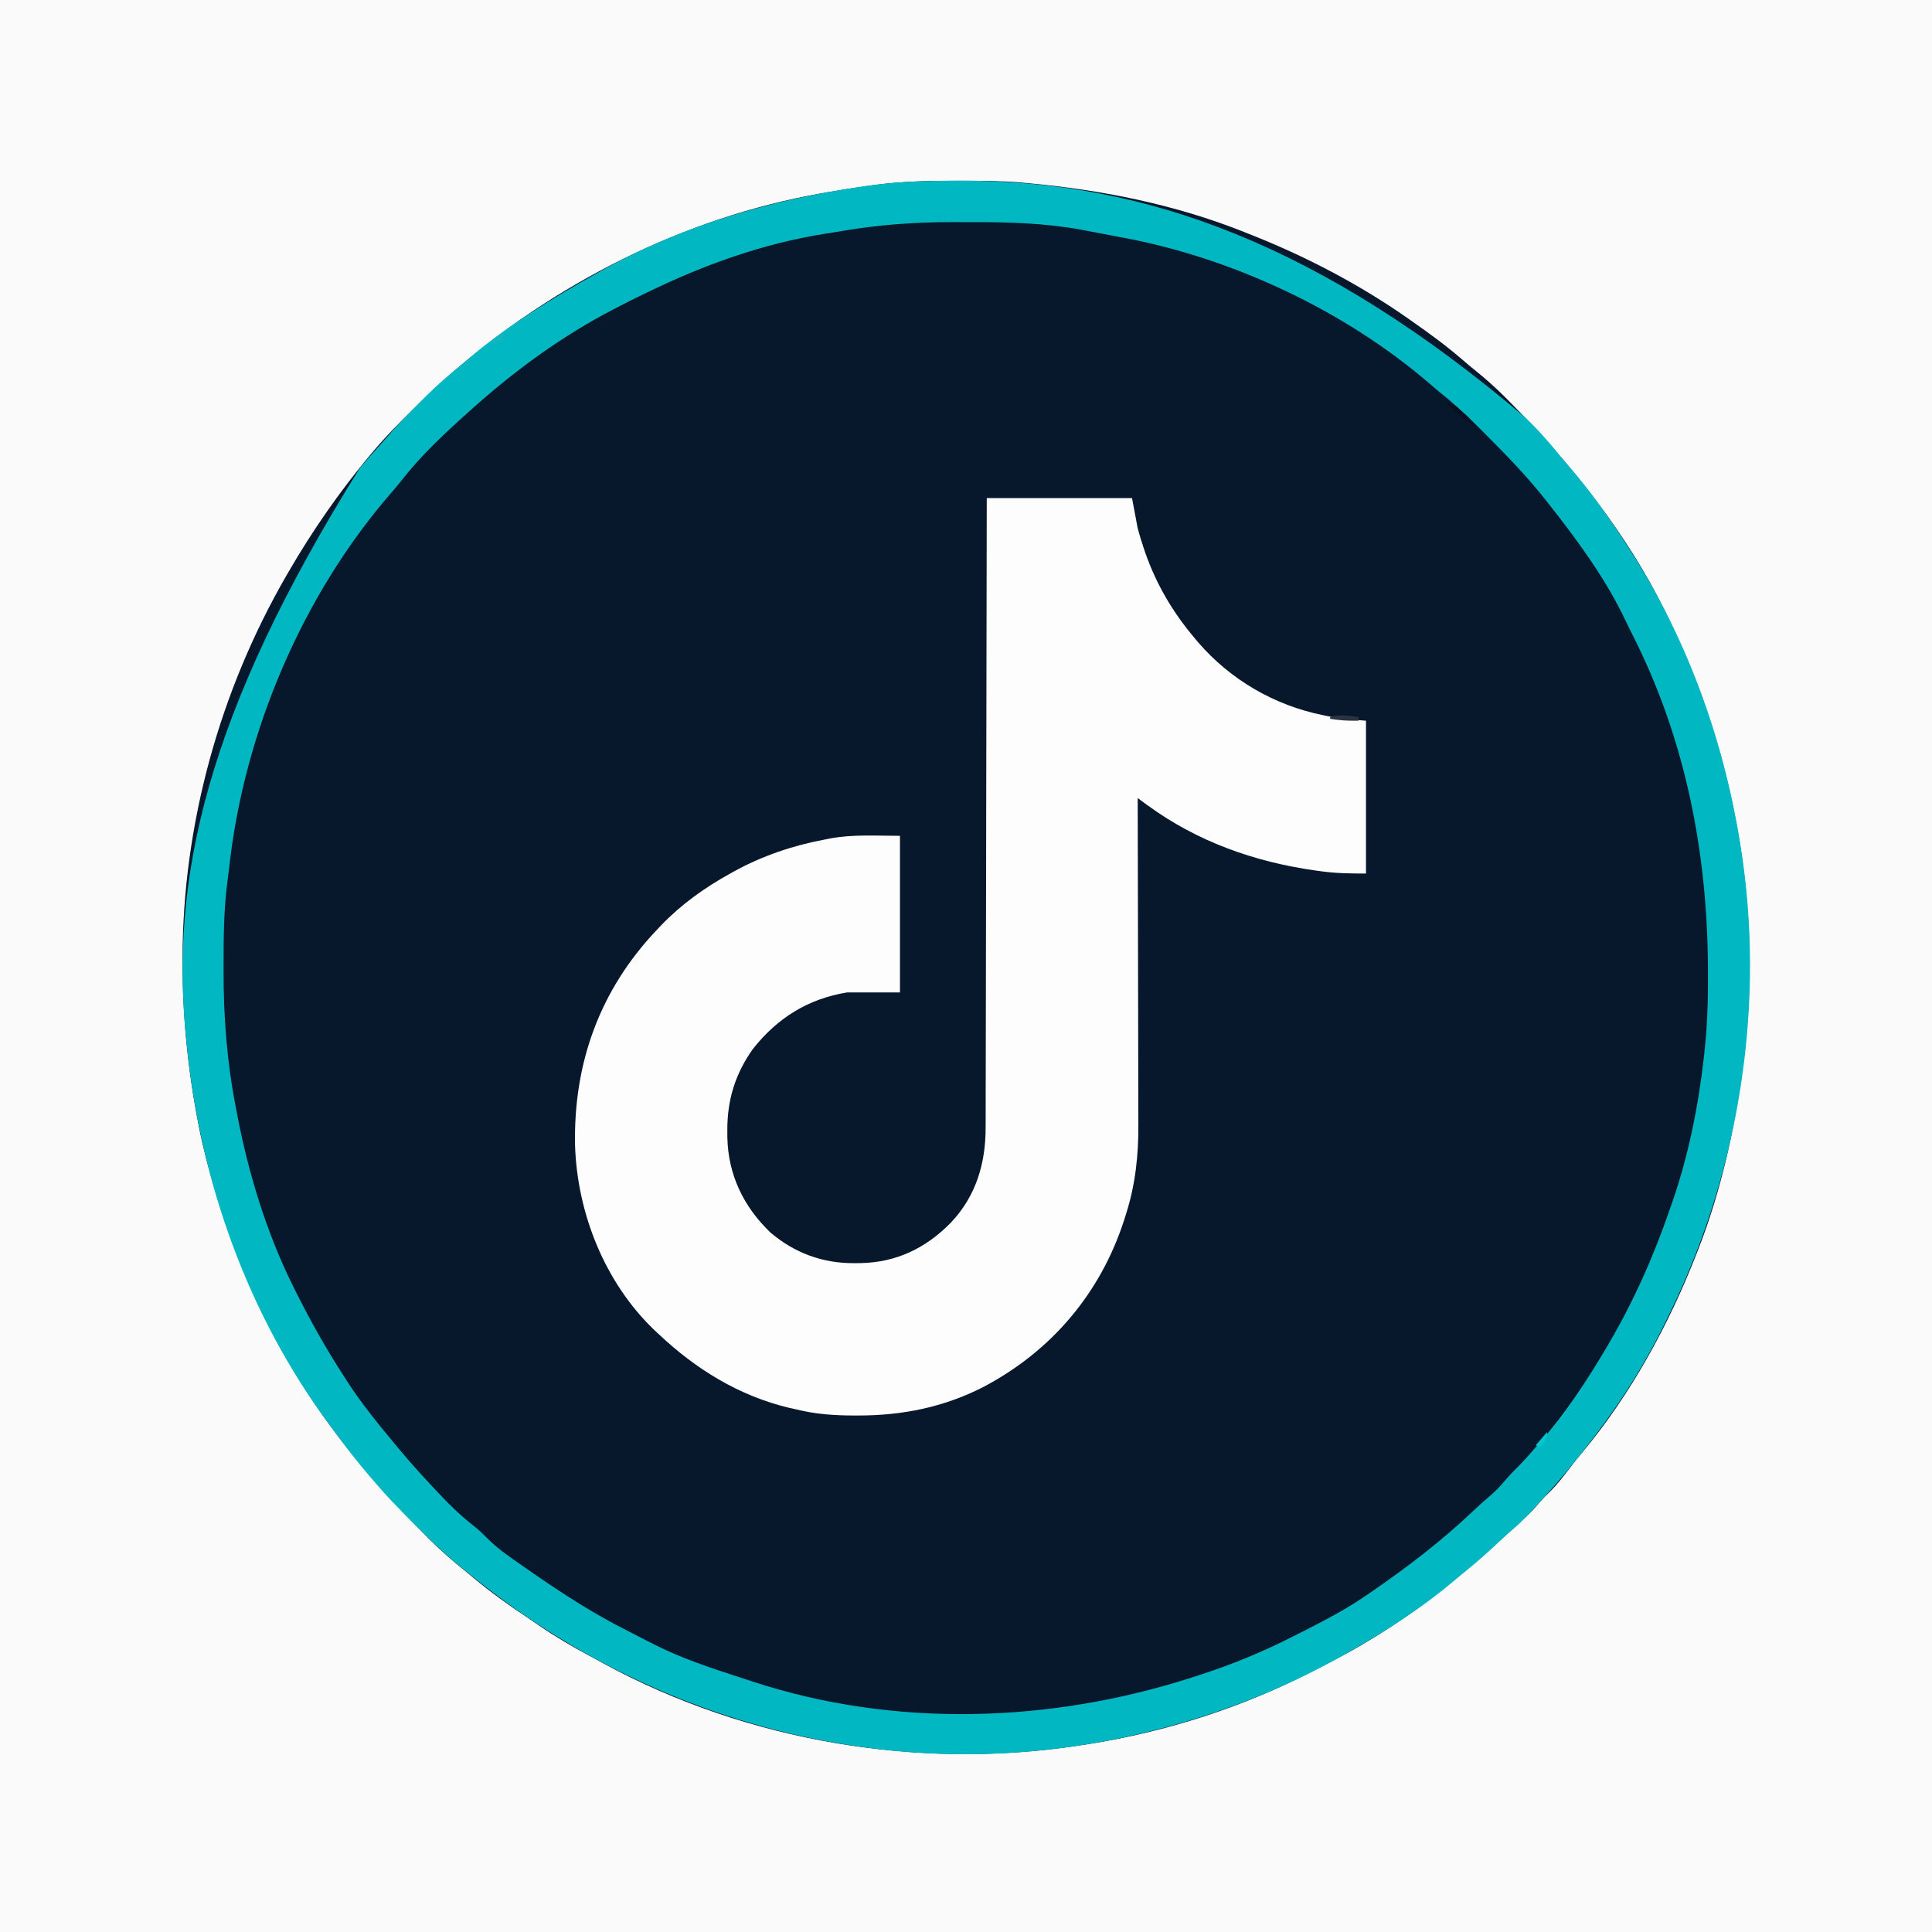
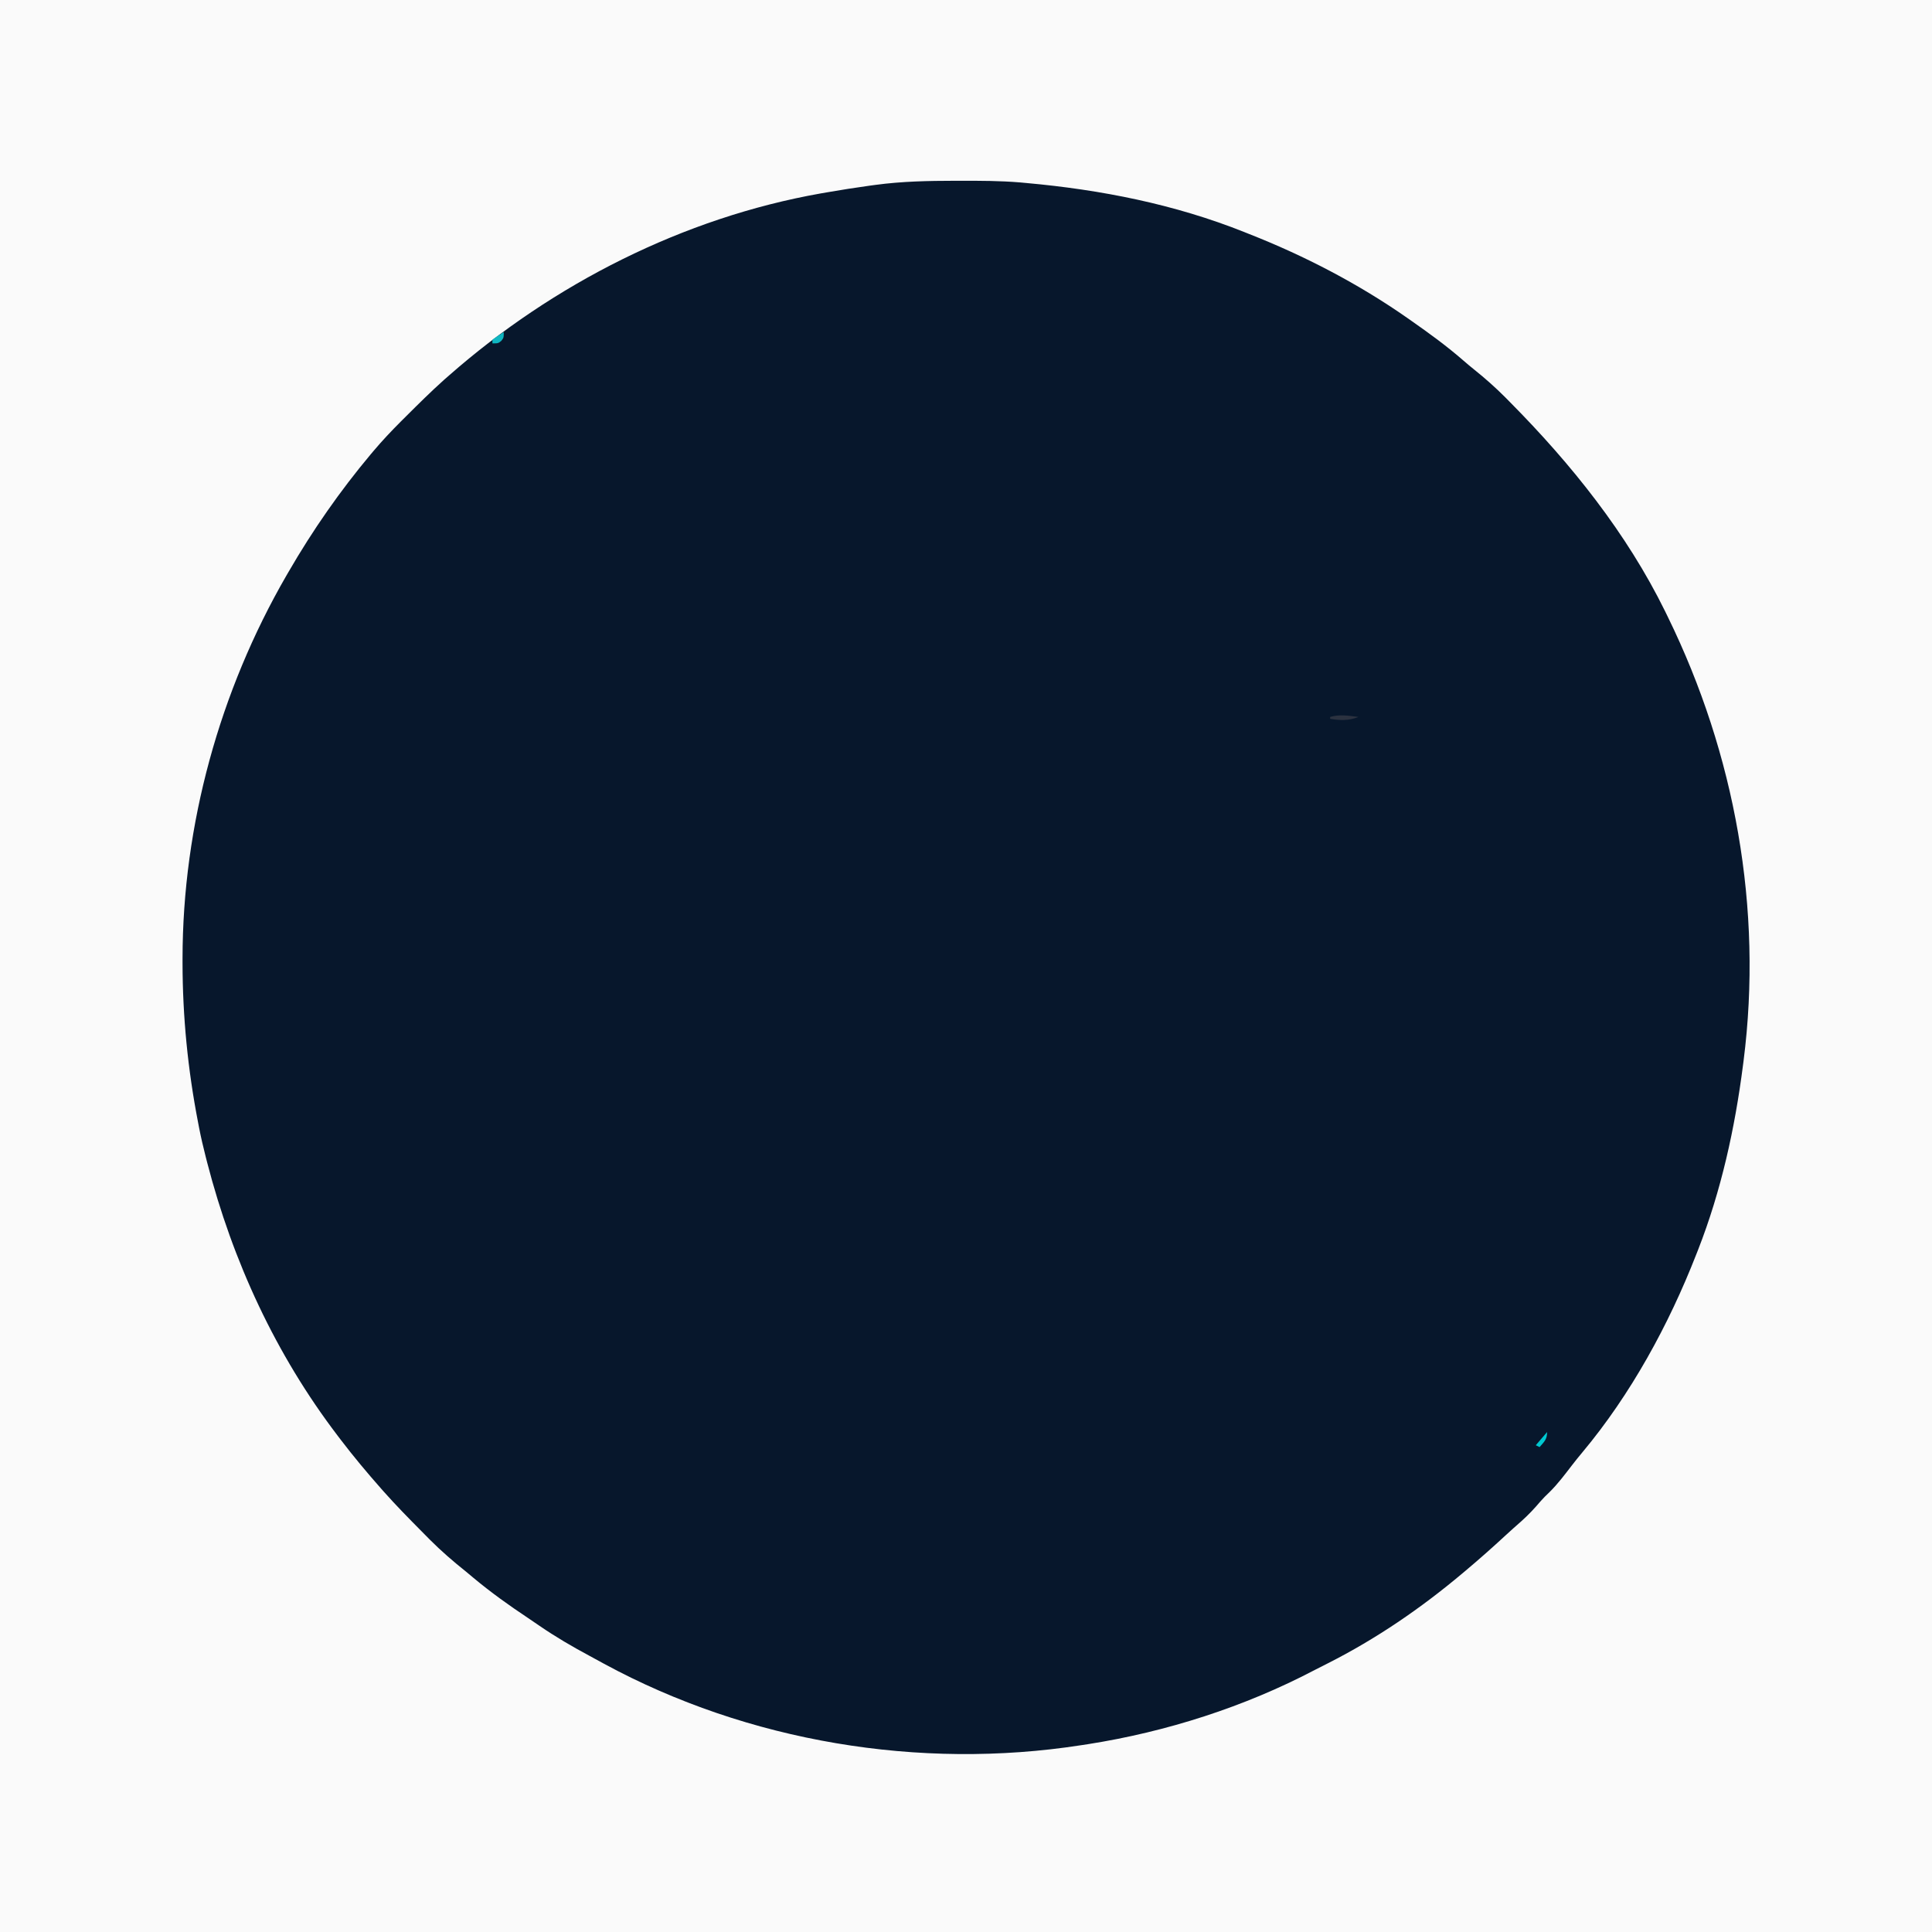
<svg xmlns="http://www.w3.org/2000/svg" version="1.1" width="1024" height="1024">
  <rect width="100%" height="100%" fill="#808080" stroke="none" />
  <path d="M0 0 C337.92 0 675.84 0 1024 0 C1024 337.92 1024 675.84 1024 1024 C686.08 1024 348.16 1024 0 1024 C0 686.08 0 348.16 0 0 Z " fill="#07172C" transform="translate(0,0)" />
  <path d="M0 0 C337.92 0 675.84 0 1024 0 C1024 337.92 1024 675.84 1024 1024 C686.08 1024 348.16 1024 0 1024 C0 686.08 0 348.16 0 0 Z M464 98 C462.994 98.134 461.987 98.268 460.951 98.407 C453.275 99.458 445.634 100.677 438 102 C436.966 102.179 435.932 102.358 434.867 102.542 C362.257 115.422 293.286 150.417 238 199 C237.099 199.789 236.198 200.578 235.27 201.391 C228.352 207.596 221.769 214.13 215.188 220.688 C214.292 221.579 213.396 222.47 212.473 223.388 C207.442 228.431 202.591 233.554 198 239 C197.489 239.604 196.979 240.208 196.453 240.83 C180.185 260.252 165.691 281.079 153 303 C152.608 303.673 152.217 304.347 151.813 305.041 C116.422 366.256 96.805 437.219 96.75 508 C96.749 508.794 96.749 509.588 96.748 510.406 C96.786 538.927 99.565 567.006 105 595 C105.161 595.844 105.322 596.688 105.487 597.558 C106.495 602.749 107.69 607.877 109 613 C109.267 614.044 109.533 615.088 109.808 616.164 C123.352 668.525 146.123 717.884 179 761 C179.472 761.623 179.945 762.245 180.432 762.887 C187.284 771.876 194.52 780.528 202 789 C202.443 789.503 202.887 790.005 203.343 790.523 C209.852 797.847 216.714 804.835 223.614 811.789 C225.019 813.206 226.419 814.626 227.82 816.047 C233.902 822.137 240.271 827.641 247 833 C248.306 834.084 249.608 835.172 250.906 836.266 C260.135 843.961 269.759 850.852 279.762 857.504 C281.822 858.881 283.867 860.279 285.906 861.688 C294.481 867.577 303.345 872.755 312.513 877.664 C315.097 879.052 317.667 880.464 320.238 881.875 C396.491 923.229 487.41 938.298 573 925 C574.194 924.818 575.388 924.636 576.618 924.449 C618.229 917.915 659.639 904.683 696.951 885.067 C699.244 883.873 701.553 882.714 703.863 881.555 C729.438 868.605 753.077 852.425 775 834 C775.615 833.484 776.23 832.968 776.864 832.437 C784.128 826.323 791.22 820.047 798.184 813.594 C800.861 811.128 803.581 808.718 806.312 806.312 C809.963 803.041 813.216 799.623 816.371 795.875 C817.918 794.094 819.537 792.495 821.25 790.875 C825.647 786.547 829.313 781.637 833.07 776.762 C834.917 774.37 836.798 772.02 838.742 769.707 C864.397 739.001 884.478 702.138 899 665 C899.324 664.18 899.648 663.359 899.982 662.514 C912.286 631.071 919.514 598.1 923.812 564.688 C923.918 563.872 924.023 563.056 924.132 562.216 C934.406 481.685 919.587 399.74 884 327 C883.518 326.01 883.036 325.02 882.54 324 C862.193 282.597 832.775 245.892 800.438 213.25 C799.144 211.937 799.144 211.937 797.824 210.597 C792.612 205.378 787.214 200.581 781.458 195.97 C779.506 194.405 777.596 192.819 775.715 191.172 C766.912 183.495 757.57 176.687 748 170 C747.379 169.563 746.759 169.127 746.119 168.677 C720.067 150.446 691.551 135.612 662 124 C661.208 123.682 660.415 123.364 659.599 123.037 C622.633 108.267 583.506 100.555 544 97 C542.881 96.896 541.762 96.792 540.609 96.685 C530.102 95.814 519.598 95.8 509.062 95.812 C507.63 95.813 507.63 95.813 506.169 95.814 C492.025 95.839 478.036 96.099 464 98 Z " fill="#FAFAFA" transform="translate(0,0)" />
-   <path d="M0 0 C25.41 0 50.82 0 77 0 C77.99 5.28 78.98 10.56 80 16 C80.986 19.574 81.983 23.01 83.188 26.5 C83.487 27.381 83.787 28.262 84.096 29.169 C89.918 45.751 98.651 60.59 110 74 C110.688 74.824 111.377 75.647 112.086 76.496 C129.187 96.283 152.447 109.829 178 115 C179.497 115.319 179.497 115.319 181.023 115.645 C187.721 116.978 194.116 117.426 201 118 C201 144.73 201 171.46 201 199 C192.658 199 185.031 198.891 176.875 197.75 C175.889 197.615 174.904 197.48 173.888 197.341 C141.855 192.789 111.529 182.051 85.244 162.834 C83.768 161.756 83.768 161.756 82.262 160.657 C81.143 159.837 81.143 159.837 80 159 C80.003 159.962 80.006 160.923 80.008 161.914 C80.075 185.388 80.124 208.861 80.155 232.334 C80.171 243.686 80.192 255.038 80.226 266.39 C80.256 276.292 80.276 286.194 80.282 296.096 C80.286 301.332 80.295 306.568 80.317 311.804 C80.338 316.748 80.344 321.691 80.339 326.635 C80.34 328.434 80.346 330.234 80.358 332.034 C80.458 348.311 78.76 364.128 73.75 379.688 C73.446 380.652 73.143 381.616 72.83 382.609 C60.246 421.598 34.09 452.329 -2.107 471.287 C-22.945 481.875 -44.695 486.227 -67.938 486.25 C-68.629 486.251 -69.321 486.252 -70.033 486.253 C-80.667 486.243 -90.643 485.584 -101 483 C-102.214 482.733 -103.429 482.466 -104.68 482.191 C-131.328 475.853 -154.264 461.643 -174 443 C-174.748 442.305 -175.495 441.61 -176.266 440.895 C-202.458 415.756 -217.094 379.017 -218.215 343.008 C-219.088 299.491 -205.099 260.738 -175 229 C-173.735 227.656 -173.735 227.656 -172.445 226.285 C-161.633 215.112 -149.565 206.53 -136 199 C-135.067 198.478 -135.067 198.478 -134.115 197.945 C-119.196 189.719 -102.743 184.112 -86 181 C-85.015 180.796 -84.03 180.593 -83.016 180.383 C-70.522 178.158 -59.082 179 -46 179 C-46 206.39 -46 233.78 -46 262 C-55.24 262 -64.48 262 -74 262 C-94.786 265.439 -110.875 275.484 -123.875 291.875 C-133.318 305.099 -137.59 319.051 -137.5 335.188 C-137.495 336.373 -137.49 337.558 -137.485 338.779 C-137.093 358.584 -128.985 375.461 -114.691 389.223 C-101.948 400.083 -87.001 405.597 -70.375 405.5 C-68.66 405.491 -68.66 405.491 -66.91 405.483 C-47.938 405.085 -32.281 397.596 -19 384 C-5.663 369.937 -0.528 352.499 -0.601 333.466 C-0.596 332.021 -0.589 330.576 -0.581 329.131 C-0.563 325.188 -0.564 321.245 -0.567 317.302 C-0.568 313.04 -0.551 308.778 -0.537 304.515 C-0.514 297.14 -0.502 289.764 -0.498 282.389 C-0.491 271.725 -0.468 261.061 -0.441 250.398 C-0.398 233.095 -0.368 215.792 -0.346 198.489 C-0.325 181.685 -0.298 164.881 -0.262 148.077 C-0.26 147.041 -0.258 146.004 -0.256 144.936 C-0.245 139.736 -0.234 134.535 -0.222 129.335 C-0.129 86.223 -0.06 43.112 0 0 Z " fill="#FDFDFD" transform="translate(523,264)" />
-   <path d="M0 0 C0.934 -0.001 1.868 -0.002 2.831 -0.003 C99.407 0.067 192.622 33.315 301.375 125.75 C302.694 127.049 302.694 127.049 304.039 128.375 C310.026 134.353 315.402 140.65 320.688 147.25 C321.611 148.34 322.541 149.424 323.48 150.5 C335.384 164.17 345.925 178.989 355.688 194.25 C356.314 195.219 356.314 195.219 356.954 196.208 C386.646 242.381 405.808 295.174 414.688 349.25 C414.896 350.503 414.896 350.503 415.108 351.781 C428.584 434.982 415.165 522.532 378.688 598.25 C378.275 599.117 377.863 599.983 377.438 600.876 C368.179 620.296 357.327 638.834 344.688 656.25 C344.215 656.901 343.742 657.553 343.255 658.224 C333.1 672.133 322.371 685.592 310.688 698.25 C309.781 699.258 308.876 700.267 307.973 701.277 C303.529 706.224 299.074 711.006 293.969 715.285 C291.48 717.428 289.093 719.659 286.701 721.908 C281.157 727.12 275.556 732.166 269.602 736.91 C267.5 738.598 265.443 740.305 263.398 742.059 C246.666 756.259 227.758 768.431 208.688 779.25 C207.614 779.869 207.614 779.869 206.52 780.5 C169.621 801.707 129.284 816.42 87.688 825.25 C86.872 825.425 86.057 825.6 85.216 825.78 C78.736 827.138 72.231 828.247 65.688 829.25 C64.49 829.435 63.293 829.62 62.06 829.81 C27.801 834.886 -7.913 835.44 -42.312 831.25 C-43.376 831.121 -44.44 830.992 -45.536 830.859 C-120.94 821.354 -191.579 791.045 -251.312 744.25 C-252.152 743.595 -252.991 742.94 -253.855 742.266 C-256.363 740.286 -258.84 738.273 -261.312 736.25 C-262.242 735.508 -263.171 734.765 -264.129 734 C-272.856 726.874 -280.792 718.959 -288.75 711 C-289.318 710.433 -289.886 709.866 -290.471 709.281 C-296.633 703.118 -302.687 696.913 -308.312 690.25 C-309.201 689.228 -310.09 688.208 -310.98 687.188 C-317.602 679.468 -323.814 671.509 -329.814 663.297 C-330.788 661.966 -331.767 660.639 -332.752 659.316 C-376.132 600.995 -401.119 530.22 -408.312 458.25 C-408.417 457.253 -408.521 456.256 -408.629 455.229 C-417.296 370.359 -398.269 282.815 -316.5 152.188 C-312.986 147.975 -309.35 143.881 -305.648 139.832 C-304.376 138.426 -303.11 137.013 -301.877 135.572 C-297.021 129.905 -291.837 124.588 -286.562 119.314 C-285.074 117.824 -283.593 116.325 -282.113 114.826 C-275.84 108.516 -269.285 102.793 -262.312 97.25 C-261.285 96.387 -260.261 95.518 -259.246 94.641 C-238.5 76.849 -215.042 62.653 -191.312 49.25 C-190.447 48.76 -189.581 48.27 -188.689 47.765 C-146.314 24.039 -99.155 10.284 -51.312 3.25 C-50.446 3.123 -49.579 2.995 -48.686 2.864 C-32.502 0.543 -16.323 0.012 0 0 Z M-61.839 26.829 C-64.464 27.276 -67.094 27.683 -69.727 28.086 C-102.859 33.296 -134.24 44.621 -164.312 59.25 C-165.104 59.63 -165.895 60.011 -166.71 60.403 C-171.287 62.606 -175.812 64.895 -180.312 67.25 C-180.964 67.586 -181.616 67.922 -182.288 68.268 C-209.015 82.132 -233.913 100.212 -256.312 120.25 C-257.282 121.107 -258.251 121.964 -259.25 122.848 C-271.605 133.95 -284.081 145.544 -294.297 158.676 C-296.187 161.09 -298.164 163.406 -300.178 165.716 C-347.087 219.787 -377.968 292.621 -385.78 363.598 C-386.094 366.406 -386.444 369.199 -386.83 372 C-388.752 386.706 -388.794 401.439 -388.812 416.25 C-388.814 416.94 -388.816 417.629 -388.818 418.339 C-388.881 443.044 -387.032 466.961 -382.312 491.25 C-382.064 492.566 -381.815 493.883 -381.567 495.199 C-375.621 525.954 -366.234 557.109 -352.312 585.25 C-351.819 586.249 -351.326 587.248 -350.817 588.278 C-343.094 603.785 -334.734 618.714 -325.312 633.25 C-324.566 634.418 -323.82 635.586 -323.074 636.754 C-315.634 648.19 -307.032 658.775 -298.312 669.25 C-297.482 670.255 -296.652 671.261 -295.797 672.297 C-288.628 680.922 -281.061 689.144 -273.312 697.25 C-272.413 698.192 -271.513 699.135 -270.586 700.105 C-265.689 705.119 -260.573 709.634 -255.051 713.949 C-252.865 715.785 -250.928 717.629 -248.945 719.668 C-245.505 723.15 -241.861 726.045 -237.875 728.875 C-236.758 729.673 -236.758 729.673 -235.619 730.488 C-216.906 743.702 -197.737 756.823 -177.312 767.25 C-175.727 768.071 -175.727 768.071 -174.11 768.909 C-171.085 770.472 -168.056 772.026 -165.02 773.569 C-163.264 774.461 -161.51 775.358 -159.757 776.256 C-145.684 783.303 -130.89 788.185 -115.949 793.037 C-113.378 793.874 -110.811 794.722 -108.244 795.57 C-33.089 820.188 49.858 817.447 124.688 793.25 C125.77 792.905 126.853 792.56 127.968 792.204 C145.627 786.529 162.189 779.703 178.688 771.25 C180.894 770.138 183.101 769.026 185.309 767.914 C196.494 762.234 207.377 756.42 217.688 749.25 C218.454 748.723 219.221 748.195 220.01 747.652 C238.942 734.615 256.754 720.963 273.45 705.146 C276.377 702.377 279.33 699.679 282.41 697.082 C284.895 694.974 287.103 692.828 289.188 690.312 C291.429 687.676 293.716 685.172 296.188 682.75 C299.9 679.087 303.298 675.211 306.688 671.25 C307.89 669.881 307.89 669.881 309.117 668.484 C322.382 653.268 333.414 636.594 343.688 619.25 C344.121 618.519 344.555 617.788 345.002 617.035 C358.399 594.232 369.124 570.245 377.688 545.25 C377.975 544.435 378.263 543.621 378.56 542.782 C387.309 517.962 392.733 491.351 395.688 465.25 C395.773 464.518 395.858 463.786 395.946 463.032 C397.568 448.873 398.015 434.868 397.938 420.625 C397.934 419.572 397.93 418.519 397.926 417.434 C397.667 355.465 385.761 295.104 357.41 239.648 C356.302 237.462 355.223 235.259 354.184 233.039 C343.496 210.486 328.139 189.769 312.688 170.25 C311.95 169.318 311.213 168.386 310.453 167.426 C301.313 156.065 291.228 145.603 280.926 135.303 C279.184 133.559 277.449 131.806 275.715 130.053 C269.012 123.317 262.143 117.152 254.688 111.25 C253.551 110.292 252.419 109.327 251.297 108.352 C205.525 68.708 144.814 40.342 85.225 29.709 C82.2 29.162 79.185 28.57 76.168 27.98 C73.779 27.527 71.39 27.075 69 26.625 C67.939 26.418 66.877 26.212 65.784 25.999 C46.536 22.492 27.015 21.916 7.496 21.989 C4.123 22 0.75 21.989 -2.623 21.977 C-22.577 21.964 -42.18 23.398 -61.839 26.829 Z " fill="#01B8C2" transform="translate(507.312,95.75)" />
-   <path d="M0 0 C3.153 1.421 5.538 3.15 8.125 5.438 C8.808 6.034 9.491 6.631 10.195 7.246 C12 9 12 9 14 12 C10.313 10.424 7.701 8.126 4.75 5.438 C3.858 4.632 2.966 3.826 2.047 2.996 C1.371 2.337 0.696 1.679 0 1 C0 0.67 0 0.34 0 0 Z " fill="#090E20" transform="translate(767,213)" />
-   <path d="M0 0 C0 0.66 0 1.32 0 2 C-5.152 2.09 -9.919 1.847 -15 1 C-15 0.67 -15 0.34 -15 0 C-9.963 -1.511 -5.118 -0.646 0 0 Z " fill="#2B3240" transform="translate(720,380)" />
+   <path d="M0 0 C-5.152 2.09 -9.919 1.847 -15 1 C-15 0.67 -15 0.34 -15 0 C-9.963 -1.511 -5.118 -0.646 0 0 Z " fill="#2B3240" transform="translate(720,380)" />
  <path d="M0 0 C0 3.908 -1.506 5.116 -4 8 C-4.66 7.67 -5.32 7.34 -6 7 C-4.02 4.69 -2.04 2.38 0 0 Z " fill="#00C8D1" transform="translate(820,759)" />
  <path d="M0 0 C0 3 0 3 -1.312 4.688 C-3 6 -3 6 -6 6 C-6 5.34 -6 4.68 -6 4 C-4.039 2.611 -2.038 1.274 0 0 Z " fill="#0FB6C1" transform="translate(267,176)" />
</svg>